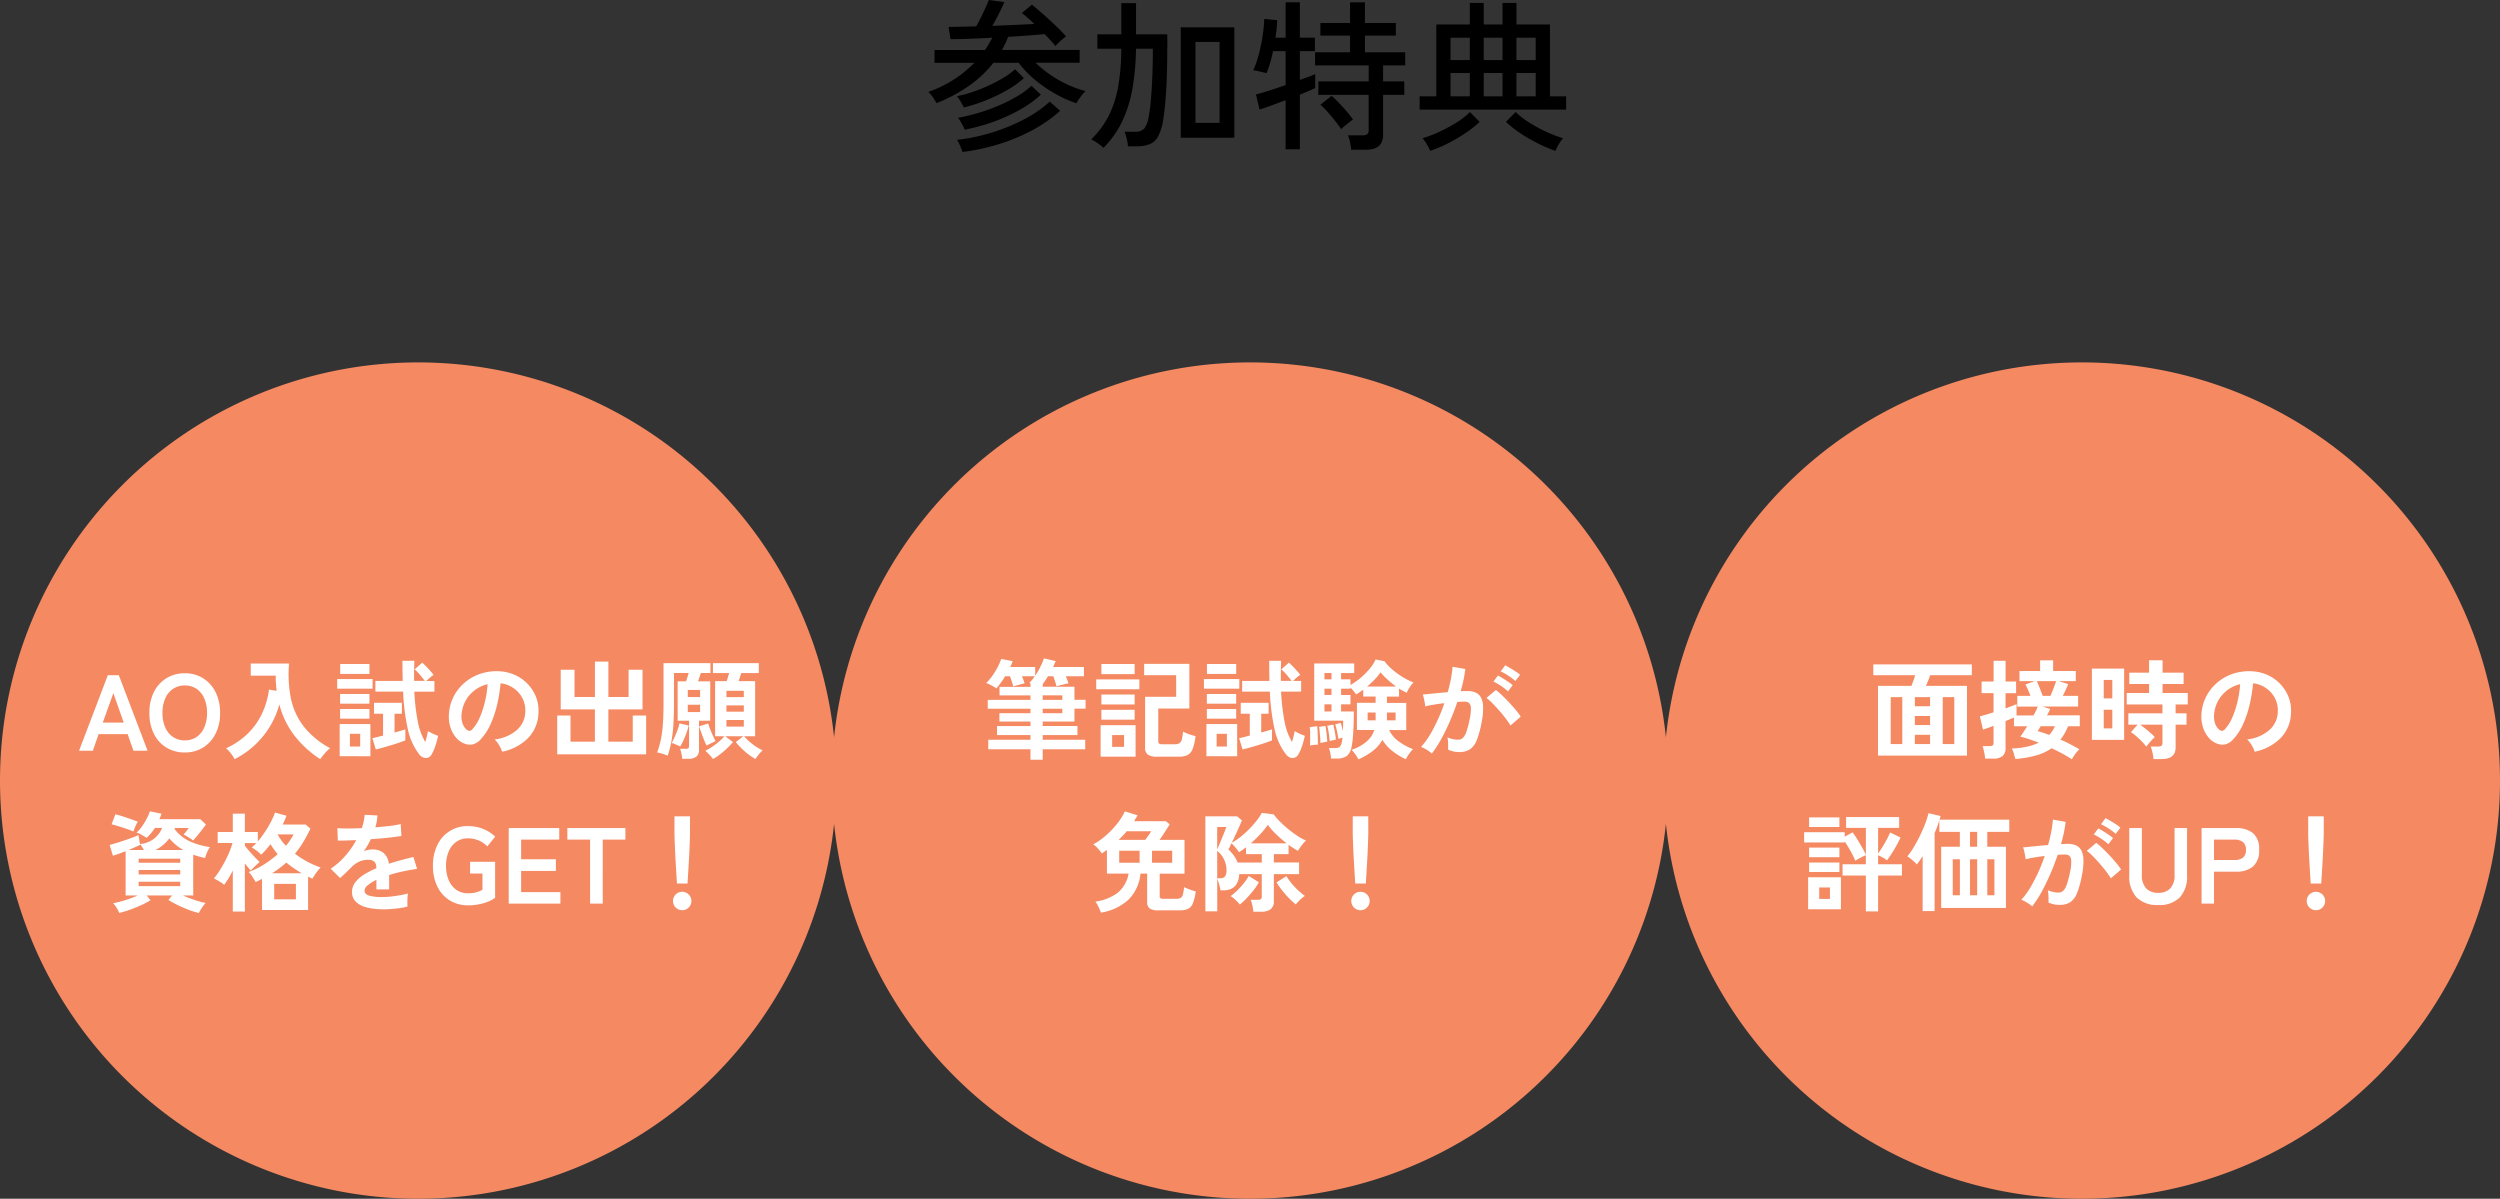
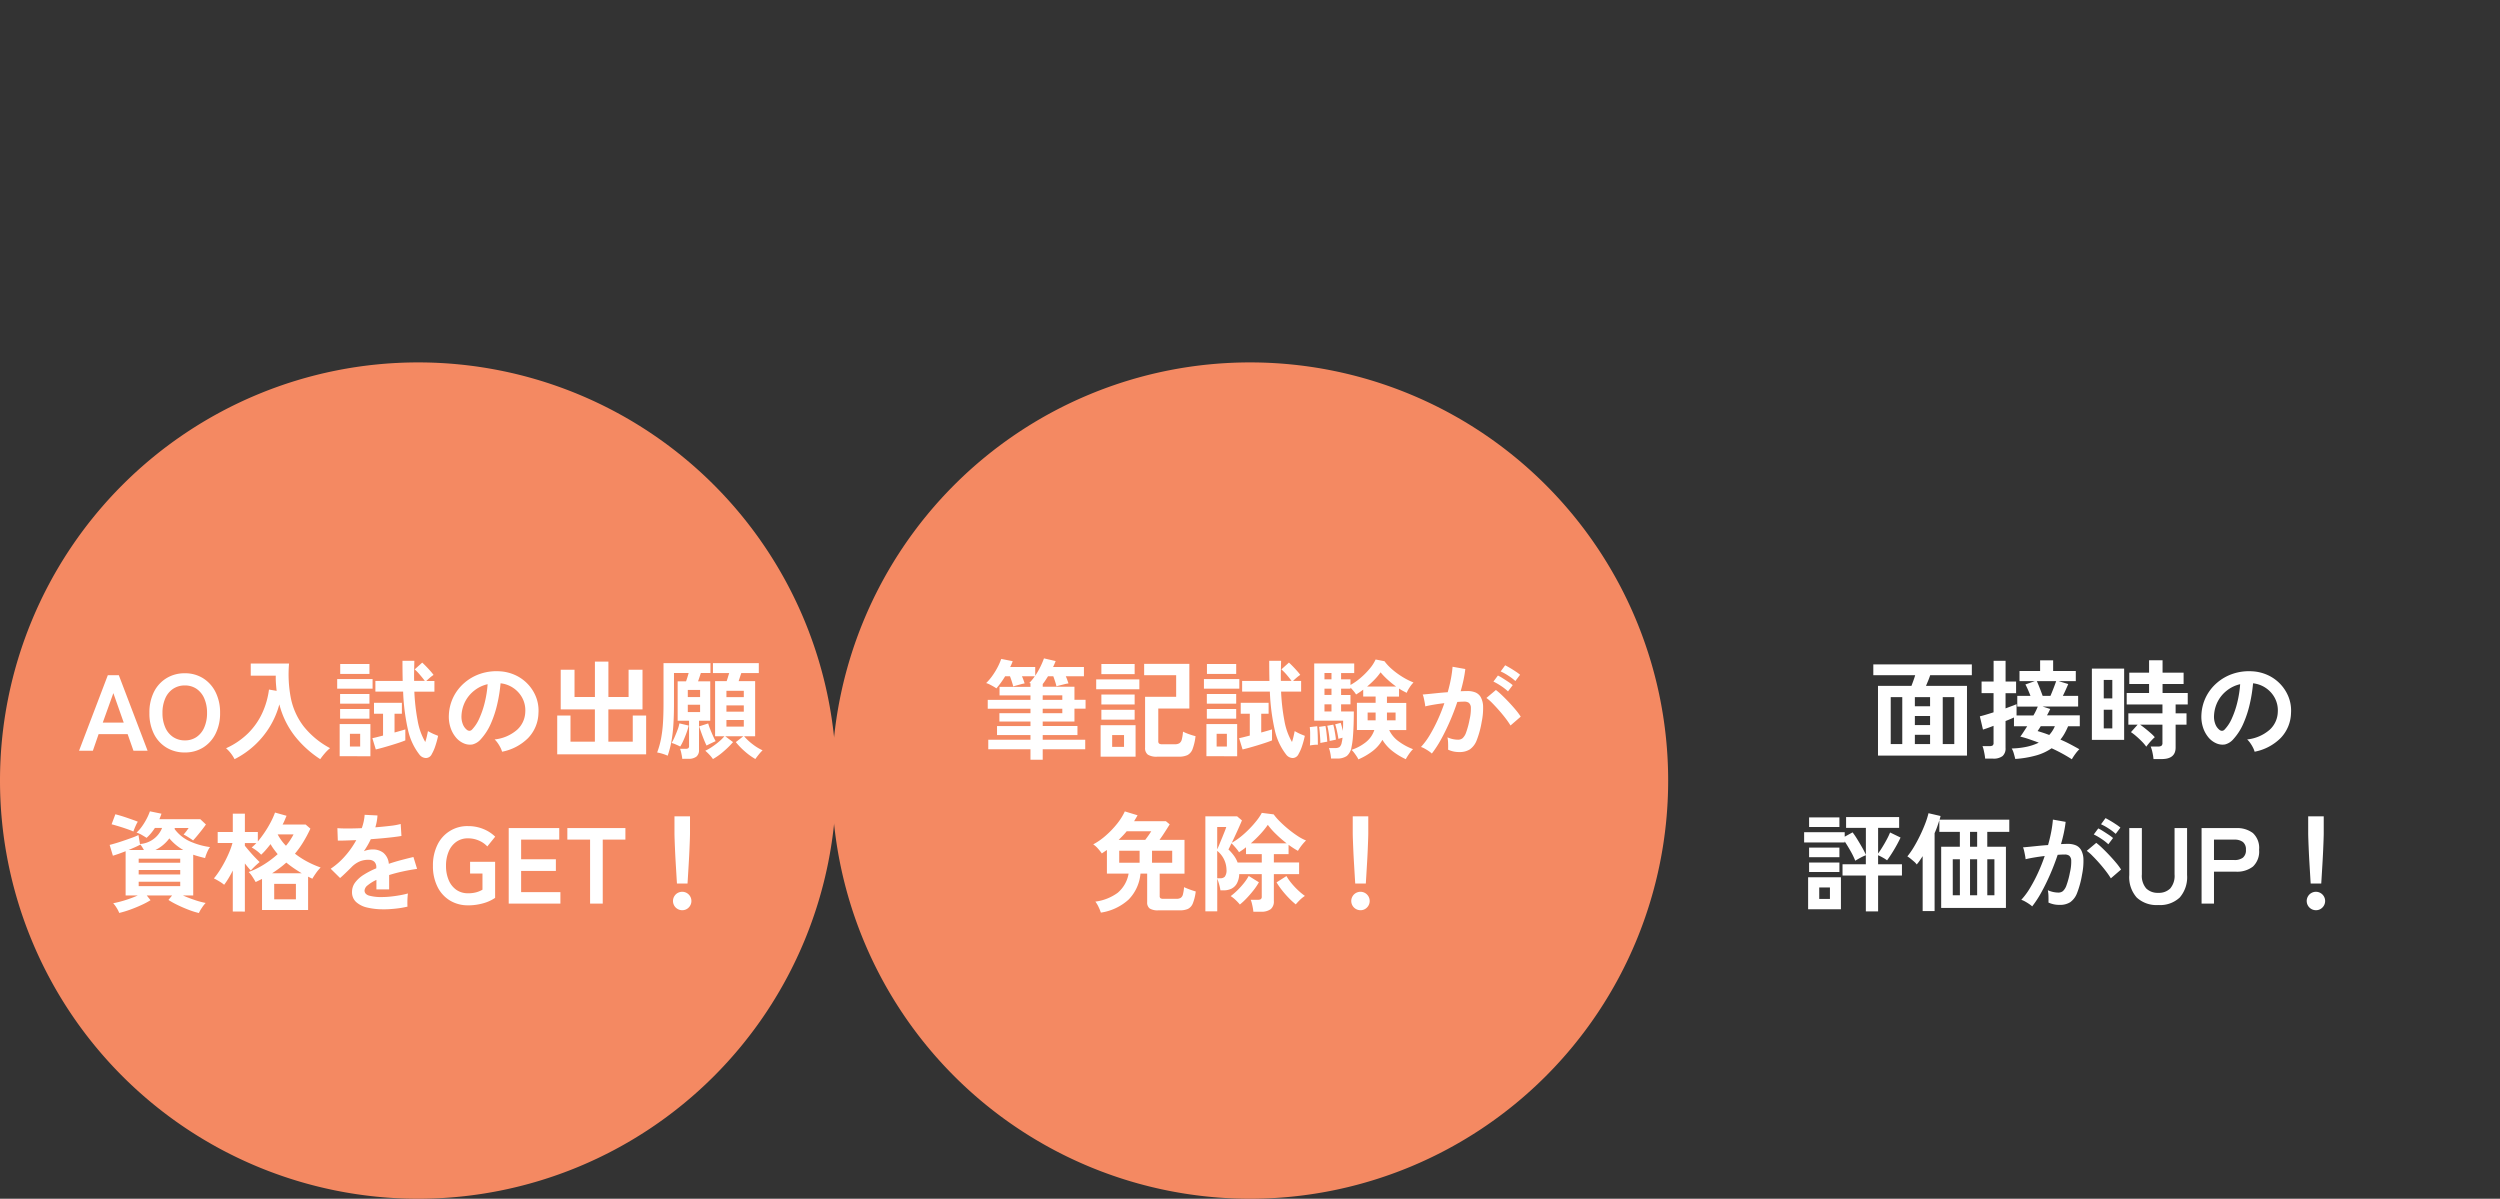
<svg xmlns="http://www.w3.org/2000/svg" width="278" height="133.299" viewBox="0 0 278 133.299">
  <rect x="0" y="0" width="278" height="133.299" fill="#333333" stroke="none" />
  <g id="グループ_222" data-name="グループ 222" transform="translate(-56 -16251.064)">
-     <path id="パス_1140" data-name="パス 1140" d="M-19.314-3.816a13.905,13.905,0,0,1-2.367-1.071,14.877,14.877,0,0,1-2.25-1.557,11.132,11.132,0,0,1-1.791-1.872H-28.53A12.887,12.887,0,0,1-31.248-5.76a16.972,16.972,0,0,1-3.618,1.926,5.857,5.857,0,0,0-.4-.657,2.615,2.615,0,0,0-.513-.585A13.281,13.281,0,0,0-32.94-6.453a12.833,12.833,0,0,0,2.286-1.863h-4.428V-9.738h5.616a14.029,14.029,0,0,0,.81-1.368q-1.314.072-2.547.117t-2.1.045l-.216-1.368q.612,0,1.4-.018l1.674-.036q.234-.414.513-.972t.522-1.1q.243-.54.369-.864l1.728.234q-.216.5-.594,1.26t-.756,1.386l2.511-.108q1.233-.054,2.169-.108-.378-.36-.729-.675a7.307,7.307,0,0,0-.657-.531l1.116-.936q.36.288.864.72t1.053.936q.549.5,1.044.99t.837.882a6.5,6.5,0,0,0-.612.5,6.422,6.422,0,0,0-.576.576,7.3,7.3,0,0,0-.513-.612q-.315-.342-.675-.72-.738.072-1.809.153t-2.259.153q-.144.378-.315.738t-.369.72h8.64v1.422H-23.85a12.342,12.342,0,0,0,1.638,1.332,13.066,13.066,0,0,0,1.935,1.1,11.928,11.928,0,0,0,1.989.72,3.237,3.237,0,0,0-.342.369q-.216.261-.4.531A3.766,3.766,0,0,0-19.314-3.816ZM-31.968,1.6q-.072-.234-.261-.675A3.987,3.987,0,0,0-32.58.252a20.964,20.964,0,0,0,3.87-.81,20.946,20.946,0,0,0,3.6-1.476A13.319,13.319,0,0,0-22.266-4l1.152,1.026A15.621,15.621,0,0,1-24.129-.864,20.979,20.979,0,0,1-27.837.7,23.3,23.3,0,0,1-31.968,1.6Zm.234-2.484a3.145,3.145,0,0,0-.189-.423q-.135-.261-.279-.513a1.822,1.822,0,0,0-.27-.378,21.956,21.956,0,0,0,2.241-.54,20.6,20.6,0,0,0,2.277-.819A17.841,17.841,0,0,0-25.893-4.59,8.909,8.909,0,0,0-24.3-5.76l1.044.99a11.858,11.858,0,0,1-2.3,1.656,19.388,19.388,0,0,1-2.961,1.35A20.781,20.781,0,0,1-31.734-.882Zm-.09-2.466a5.3,5.3,0,0,0-.333-.621,4.966,4.966,0,0,0-.441-.639,11.911,11.911,0,0,0,1.737-.459A18.988,18.988,0,0,0-29.034-5.8a16.008,16.008,0,0,0,1.665-.882A7.969,7.969,0,0,0-26.118-7.6l.972.99A10.158,10.158,0,0,1-26.91-5.337a18.728,18.728,0,0,1-2.331,1.143A18.3,18.3,0,0,1-31.824-3.348ZM-7.7.018V-12.258h5.958V.018ZM-16.29,1.134a7.682,7.682,0,0,0-.621-.486A4.307,4.307,0,0,0-17.658.2a9.95,9.95,0,0,0,2.025-2.781,12.146,12.146,0,0,0,1.008-3.285,26.08,26.08,0,0,0,.315-4.014h-2.664v-1.6h2.664v-3.474h1.638v3.474H-9.2v.144q0,.234.009.675T-9.2-9.9q0,2.628-.117,4.581T-9.648-2a6.218,6.218,0,0,1-.54,1.818,1.888,1.888,0,0,1-.936.9,4.011,4.011,0,0,1-1.548.252h-.9a4.689,4.689,0,0,0-.135-.846,4.791,4.791,0,0,0-.243-.774H-12.8A1.338,1.338,0,0,0-11.79-.972a2.693,2.693,0,0,0,.5-1.224,15.4,15.4,0,0,0,.252-1.818q.108-1.17.171-2.682t.063-3.186h-1.872a28.238,28.238,0,0,1-.378,4.32A14.422,14.422,0,0,1-14.166-1.9,10.754,10.754,0,0,1-16.29,1.134ZM-6.066-1.638h2.682v-9H-6.066ZM11.25,1.35a5.367,5.367,0,0,0-.126-.837,3.8,3.8,0,0,0-.234-.765h1.62a.856.856,0,0,0,.522-.126.565.565,0,0,0,.162-.468V-4.752H7.6V-6.246h5.6V-8.028H7.236V-9.486h3.888V-11.34H7.83v-1.4h3.294v-2.3H12.78v2.3h3.438v1.4H12.78v1.854h4.482v1.458H14.8v1.782h2.358v1.494H14.8V-.306q0,1.656-1.908,1.656ZM3.96,1.3V-4.158q-.918.342-1.728.639t-1.17.405l-.4-1.692q.486-.108,1.4-.4t1.9-.63v-3.78h-1.4q-.144.7-.333,1.341a10.55,10.55,0,0,1-.387,1.107L1.4-7.272q-.288-.072-.576-.135A2.293,2.293,0,0,0,.36-7.47,12.333,12.333,0,0,0,.963-9.2a18.2,18.2,0,0,0,.423-1.989,17.069,17.069,0,0,0,.2-2.007l1.44.144q-.018.45-.063.936t-.135,1.008H3.96v-3.942H5.544v3.942H7.218v1.494H5.544v3.2q.576-.2,1.026-.369t.684-.279v1.548q-.234.126-.684.315T5.544-4.77V1.3ZM10.134-.936a11.179,11.179,0,0,0-.666-.918q-.414-.522-.855-1.017a7.961,7.961,0,0,0-.783-.783l1.242-.99a10.227,10.227,0,0,1,.783.747q.459.477.9.99A8.173,8.173,0,0,1,11.448-2a4.12,4.12,0,0,0-.4.288q-.279.216-.549.441A3.16,3.16,0,0,0,10.134-.936Zm8.73-2.178V-4.59h1.854v-7.992h3.726v-2.394h1.548v2.394H28.08v-2.394h1.548v2.394h3.726V-4.59h1.8v1.476Zm1.17,4.59a4.812,4.812,0,0,0-.378-.738,4.3,4.3,0,0,0-.468-.666A13.554,13.554,0,0,0,21.1-.666,17.429,17.429,0,0,0,23-1.7a7.857,7.857,0,0,0,1.458-1.143l1.08,1.1A12.4,12.4,0,0,1,23.976-.513,18.168,18.168,0,0,1,22.032.63,14.6,14.6,0,0,1,20.034,1.476Zm13.932,0A15.521,15.521,0,0,1,31.977.63,17.729,17.729,0,0,1,30.024-.513a12.4,12.4,0,0,1-1.566-1.233l1.08-1.1A8.6,8.6,0,0,0,31.005-1.7,16.379,16.379,0,0,0,32.9-.666a14.354,14.354,0,0,0,1.908.738,4.3,4.3,0,0,0-.468.666A4.812,4.812,0,0,0,33.966,1.476ZM22.3-4.59h2.142V-7.182H22.3Zm7.326,0H31.77V-7.182H29.628Zm-3.636,0H28.08V-7.182H25.992ZM22.3-8.622h2.142v-2.484H22.3Zm7.326,0H31.77v-2.484H29.628Zm-3.636,0H28.08v-2.484H25.992Z" transform="translate(195 16266.364)" />
    <path id="パス_1124" data-name="パス 1124" d="M46.5,0A46.5,46.5,0,1,1,0,46.5,46.5,46.5,0,0,1,46.5,0Z" transform="translate(56 16291.364)" fill="#f48962" />
    <path id="パス_1123" data-name="パス 1123" d="M46.5,0A46.5,46.5,0,1,1,0,46.5,46.5,46.5,0,0,1,46.5,0Z" transform="translate(148.5 16291.364)" fill="#f48962" />
-     <path id="パス_1122" data-name="パス 1122" d="M46.5,0A46.5,46.5,0,1,1,0,46.5,46.5,46.5,0,0,1,46.5,0Z" transform="translate(241 16291.364)" fill="#f48962" />
    <path id="パス_1121" data-name="パス 1121" d="M-38,0l3.2-8.4h1.224l3.2,8.4h-1.572l-.648-1.848h-3.228L-36.462,0Zm2.64-3.132h2.328l-1.152-3.276Zm9.12,3.324a3.856,3.856,0,0,1-2.034-.54,3.7,3.7,0,0,1-1.4-1.53,5.055,5.055,0,0,1-.5-2.322,5.083,5.083,0,0,1,.5-2.334,3.745,3.745,0,0,1,1.4-1.536,3.824,3.824,0,0,1,2.034-.546,3.762,3.762,0,0,1,2.022.546,3.815,3.815,0,0,1,1.392,1.536,5.033,5.033,0,0,1,.51,2.334,5.005,5.005,0,0,1-.51,2.322,3.772,3.772,0,0,1-1.392,1.53A3.794,3.794,0,0,1-26.238.192Zm0-1.344A2.258,2.258,0,0,0-24.93-1.53,2.47,2.47,0,0,0-24.072-2.6a3.92,3.92,0,0,0,.306-1.6,3.952,3.952,0,0,0-.306-1.614,2.47,2.47,0,0,0-.858-1.068,2.258,2.258,0,0,0-1.308-.378,2.294,2.294,0,0,0-1.308.378,2.437,2.437,0,0,0-.87,1.068A3.952,3.952,0,0,0-28.722-4.2a3.92,3.92,0,0,0,.306,1.6,2.437,2.437,0,0,0,.87,1.068A2.294,2.294,0,0,0-26.238-1.152ZM-20.706.936A4.048,4.048,0,0,0-21.12.288a3.459,3.459,0,0,0-.534-.564,8.431,8.431,0,0,0,2.466-1.68,7.756,7.756,0,0,0,1.56-2.232,8.983,8.983,0,0,0,.75-2.616l.852.144q-.048-.408-.078-.828t-.018-.864h-2.784V-9.7h4.26a13.947,13.947,0,0,0,.2,3.852,7.64,7.64,0,0,0,1.41,3.12A9.331,9.331,0,0,0-10.086-.288a4.149,4.149,0,0,0-.576.564,7.264,7.264,0,0,0-.516.66,11.688,11.688,0,0,1-2.8-2.532A9.594,9.594,0,0,1-15.726-5.16a9.39,9.39,0,0,1-1.05,2.466,9.652,9.652,0,0,1-1.7,2.082A9.672,9.672,0,0,1-20.706.936ZM-.162.408A6.827,6.827,0,0,1-1.416-2.3a23.2,23.2,0,0,1-.546-4.278H-5.046V-7.764H-2.01q-.012-.528-.018-1.086T-2.034-10h1.32L-.738-8.868q-.012.564,0,1.1H.45Q.222-8.076-.1-8.454a5.555,5.555,0,0,0-.576-.594L.162-9.8q.2.18.444.432t.462.5a4.369,4.369,0,0,1,.354.438,3.407,3.407,0,0,0-.39.294q-.234.2-.414.378h.9v1.188H-.714A22.72,22.72,0,0,0-.348-3.354,7.2,7.2,0,0,0,.5-.972q.1-.3.174-.624T.8-2.184q.144.084.372.2t.444.2q.216.09.312.126A9.7,9.7,0,0,1,1.632-.564a4.641,4.641,0,0,1-.4.924A.737.737,0,0,1,.582.81.942.942,0,0,1-.162.408Zm-8.856.2V-2.964H-5.6V.612ZM-5-.144-5.382-1.4q.2-.036.51-.114l.678-.174V-4.116H-5.2V-5.328h3.1v1.212h-.816v2.088l.666-.186q.318-.09.534-.162v1.224q-.288.12-.72.264T-3.348-.6q-.474.144-.906.264T-5-.144ZM-9.294-6.9V-7.968h3.936V-6.9Zm.336-1.644v-1.1h3.252v1.1Zm-.012,4.98v-1.08h3.264v1.08Zm0-1.668v-1.08h3.264v1.08ZM-7.878-.468h1.14V-1.884h-1.14ZM9.042.108a2.308,2.308,0,0,0-.18-.456,3.912,3.912,0,0,0-.306-.51,2.586,2.586,0,0,0-.342-.4,4.514,4.514,0,0,0,2.5-1.074,2.773,2.773,0,0,0,.906-1.938A2.958,2.958,0,0,0,11.3-5.856a3.1,3.1,0,0,0-1.014-1.128A3.092,3.092,0,0,0,8.874-7.5a16.828,16.828,0,0,1-.36,2.28A11.94,11.94,0,0,1,7.8-3.036,6.3,6.3,0,0,1,6.7-1.308,1.818,1.818,0,0,1,5.748-.7,1.711,1.711,0,0,1,4.77-.828a2.335,2.335,0,0,1-.888-.684,3.308,3.308,0,0,1-.588-1.11A3.875,3.875,0,0,1,3.126-4a5,5,0,0,1,.516-2A5.021,5.021,0,0,1,4.866-7.56a5.253,5.253,0,0,1,1.764-1,5.648,5.648,0,0,1,2.124-.276,4.776,4.776,0,0,1,1.716.408,4.475,4.475,0,0,1,1.41.99,4.467,4.467,0,0,1,.936,1.458,4.154,4.154,0,0,1,.27,1.812A4.138,4.138,0,0,1,11.934-1.41,5.59,5.59,0,0,1,9.042.108Zm-3.9-2.424a.463.463,0,0,0,.276.1.415.415,0,0,0,.288-.144,4.235,4.235,0,0,0,.8-1.224,9.949,9.949,0,0,0,.612-1.788A11.894,11.894,0,0,0,7.434-7.4a3.7,3.7,0,0,0-1.47.7A3.716,3.716,0,0,0,4.95-5.49a3.812,3.812,0,0,0-.42,1.566,2.26,2.26,0,0,0,.15.978A1.481,1.481,0,0,0,5.142-2.316ZM15.174.4V-3.912H16.65v2.9h2.712V-4.6h-3.8V-9.012h1.536v3.036h2.268V-9.912h1.5v3.936h2.244V-9.012h1.548V-4.6H20.862v3.588h2.712v-2.9h1.488V.4ZM32.49.924A3.848,3.848,0,0,0,32.106.45,5.364,5.364,0,0,0,31.638,0,5.717,5.717,0,0,0,32.4-.438a8.415,8.415,0,0,0,.768-.582,4.868,4.868,0,0,0,.594-.588H32.73V-7.74h1.284q.072-.2.144-.444T34.3-8.64H32.49v-1.1h5.1v1.1H35.646q-.072.2-.15.444t-.15.456h1.836v6.132H35.958a5.96,5.96,0,0,0,.942.882,5.522,5.522,0,0,0,1.11.678,4.779,4.779,0,0,0-.426.468q-.234.288-.378.5A7.119,7.119,0,0,1,36.054.09a8.042,8.042,0,0,1-1.02-1.05l.828-.648h-2l.864.648A10.057,10.057,0,0,1,33.666.084,7.058,7.058,0,0,1,32.49.924ZM29.082.9q-.024-.228-.1-.582a3.3,3.3,0,0,0-.144-.534h.624a.477.477,0,0,0,.288-.066.316.316,0,0,0,.084-.258v-2.8H28.566v-4.38H29.5q.156-.432.288-.924H28.158v3.384q0,1.38-.072,2.43A15.769,15.769,0,0,1,27.858-.96a10.943,10.943,0,0,1-.4,1.512A4.667,4.667,0,0,0,26.88.336a5.077,5.077,0,0,0-.594-.144,9.438,9.438,0,0,0,.438-1.56,14.2,14.2,0,0,0,.21-1.734q.06-.942.06-2.154V-9.744h5.22v1.1H31.146q-.072.216-.15.456t-.162.468H32.19v4.38H30.942V-.1a.919.919,0,0,1-.294.756,1.4,1.4,0,0,1-.894.24ZM28.854-.468q-.192-.1-.474-.222a2.806,2.806,0,0,0-.486-.174,5.767,5.767,0,0,0,.342-.672q.174-.4.324-.8a3.886,3.886,0,0,0,.2-.708L29.79-2.8a6.461,6.461,0,0,1-.246.828q-.162.444-.342.84A5.433,5.433,0,0,1,28.854-.468Zm2.928-.108q-.12-.228-.282-.63t-.312-.822q-.15-.42-.234-.684l1.008-.324a6.285,6.285,0,0,0,.216.63q.144.366.306.726t.306.612q-.216.1-.522.246T31.782-.576ZM33.99-2.688h1.932V-3.42H33.99Zm0-1.656h1.932v-.7H33.99Zm0-1.62h1.932v-.7H33.99ZM29.694-4.3h1.368v-.816H29.694Zm0-1.668h1.368v-.792H29.694ZM-24.672,18.044a8.308,8.308,0,0,1-1.1-.342q-.618-.234-1.23-.528a9.558,9.558,0,0,1-1.056-.582l.408-.5h-2.82l.42.528a9.01,9.01,0,0,1-1.02.54q-.6.276-1.248.51a10.913,10.913,0,0,1-1.212.366,3.288,3.288,0,0,0-.282-.552,3.231,3.231,0,0,0-.39-.528q.336-.06.81-.186t.984-.306q.51-.18.942-.372H-32.82v-4.92q-.816.324-1.416.5l-.36-1.2q.288-.072.714-.2t.888-.288q.462-.156.888-.312a7.028,7.028,0,0,0,.714-.3l.168,1a2.851,2.851,0,0,0,2.46-1.788h-.8a5.847,5.847,0,0,1-.426.582,5.139,5.139,0,0,1-.5.522q-.216-.144-.528-.324a2.852,2.852,0,0,0-.588-.264,4.027,4.027,0,0,0,.594-.672,6.95,6.95,0,0,0,.528-.858,6.191,6.191,0,0,0,.366-.834l1.284.264q-.048.156-.108.306t-.12.306h4.548l.624.588q-.156.228-.426.576t-.546.678q-.276.33-.456.522a3.218,3.218,0,0,0-.282-.2q-.2-.132-.414-.264a2.771,2.771,0,0,0-.36-.192q.168-.192.3-.366t.264-.366h-1.536l-.036.108a4.358,4.358,0,0,0,1.68,1.368,8.07,8.07,0,0,0,2.268.648,1.961,1.961,0,0,0-.222.36q-.114.228-.2.462a2.771,2.771,0,0,0-.126.4q-.348-.084-.678-.174t-.642-.2v4.536h-1.14q.6.264,1.3.5a8.934,8.934,0,0,0,1.224.33,3.425,3.425,0,0,0-.414.528A3.578,3.578,0,0,0-24.672,18.044Zm-7.284-9.06q-.2-.1-.528-.216t-.684-.234q-.36-.114-.684-.21t-.528-.144l.42-1.116q.24.06.582.162t.708.228l.69.24q.324.114.516.2a2.367,2.367,0,0,0-.186.336q-.1.216-.186.426T-31.956,8.984Zm.588,6.072h4.62v-.492h-4.62Zm0-1.3h4.62v-.492h-4.62Zm0-1.3h4.62v-.456h-4.62Zm1.836-1.416H-26.4a5.727,5.727,0,0,1-.828-.57,5.964,5.964,0,0,1-.732-.726A4.246,4.246,0,0,1-29.532,11.048Zm-2.988,0h1.74q-.1-.168-.21-.348a1.738,1.738,0,0,0-.234-.3l.012.06q-.264.144-.606.294T-32.52,11.048Zm11.616,6.84v-4.56q-.228.456-.474.864a7.73,7.73,0,0,1-.486.72,3.9,3.9,0,0,0-.54-.378q-.348-.21-.6-.33a8.671,8.671,0,0,0,.63-.864q.318-.492.6-1.032t.5-1.068a8.34,8.34,0,0,0,.336-.972h-1.644V9.032h1.68V7h1.344V9.032h1.44v1.056a12.12,12.12,0,0,0,.738-.984,12.136,12.136,0,0,0,.672-1.116,8.352,8.352,0,0,0,.5-1.116l1.284.36q-.1.228-.2.474t-.24.5H-12.8l.528.456a14.675,14.675,0,0,1-.8,1.5,10.7,10.7,0,0,1-.918,1.284,9.425,9.425,0,0,0,1.386.894,10.382,10.382,0,0,0,1.47.642,4.8,4.8,0,0,0-.522.63q-.258.366-.4.618-.12-.06-.234-.114T-12.528,14v3.708h-5.124V14.252l-.348.174q-.18.09-.36.174-.132-.24-.354-.582a2.92,2.92,0,0,0-.426-.534,8.79,8.79,0,0,0,1.68-.822A10.989,10.989,0,0,0-15.912,11.5q-.216-.264-.42-.54a5.44,5.44,0,0,1-.372-.576q-.264.336-.522.636a6.131,6.131,0,0,1-.522.54,3.847,3.847,0,0,0-.5-.444,5.4,5.4,0,0,0-.552-.36q.12-.1.252-.222t.264-.27H-19.56v.3q.24.3.54.648t.594.654q.294.306.51.51-.12.1-.312.27T-18.6,13q-.18.18-.3.312-.132-.132-.306-.342t-.354-.438v5.352Zm4.608-1.356h2.412V14.8H-16.3Zm-.24-2.9h3.3q-.444-.264-.876-.558t-.84-.63q-.36.324-.756.618T-16.536,13.628Zm1.548-3.06a6.635,6.635,0,0,0,.84-1.26h-1.764A5.457,5.457,0,0,0-14.988,10.568Zm10.824,7.068a7.552,7.552,0,0,1-1.776-.192,2.734,2.734,0,0,1-1.248-.618A1.464,1.464,0,0,1-7.644,15.7a1.733,1.733,0,0,1,.348-1.05,3.509,3.509,0,0,1,.96-.864,9.042,9.042,0,0,1,1.392-.714v-.1a.813.813,0,0,0-.21-.618.843.843,0,0,0-.534-.222,2.479,2.479,0,0,0-1.056.156,2.831,2.831,0,0,0-1,.7q-.144.144-.372.366t-.456.438q-.228.216-.4.36l-1.044-1.032a7.978,7.978,0,0,0,1.584-1.392,9.654,9.654,0,0,0,1.26-1.788l-1.224.042q-.552.018-.828.006l-.048-1.38q.408.036,1.134.036t1.578-.036A5.386,5.386,0,0,0-6.24,7.124l1.428.072a5.758,5.758,0,0,1-.24,1.32q.888-.072,1.65-.162a7.526,7.526,0,0,0,1.17-.21l.084,1.332q-.336.06-.876.126t-1.194.126q-.654.06-1.338.108-.156.336-.354.678t-.414.654a2.6,2.6,0,0,1,.972-.192,1.906,1.906,0,0,1,1.194.372,1.776,1.776,0,0,1,.606,1.224q.672-.228,1.374-.414t1.362-.342l.408,1.32q-.84.12-1.632.294t-1.476.39v1.6H-4.932V14.36a4.485,4.485,0,0,0-.96.594.825.825,0,0,0-.36.582q0,.408.492.57a5.144,5.144,0,0,0,1.5.162,8.8,8.8,0,0,0,.918-.054q.51-.054,1.02-.144t.894-.2q-.024.156-.042.45t-.018.582q0,.288.012.432a10.056,10.056,0,0,1-1.32.222A12.956,12.956,0,0,1-4.164,17.636Zm9.42-.444a3.794,3.794,0,0,1-2.022-.54,3.691,3.691,0,0,1-1.38-1.53,5.106,5.106,0,0,1-.5-2.322,5.134,5.134,0,0,1,.5-2.334,3.666,3.666,0,0,1,3.4-2.082,4.4,4.4,0,0,1,1.722.33,4.009,4.009,0,0,1,1.3.846L7.4,10.64a2.722,2.722,0,0,0-.93-.648A2.978,2.978,0,0,0,5.256,9.74a2.205,2.205,0,0,0-1.3.384A2.488,2.488,0,0,0,3.108,11.2a3.988,3.988,0,0,0-.3,1.6,3.956,3.956,0,0,0,.3,1.59,2.488,2.488,0,0,0,.846,1.074,2.205,2.205,0,0,0,1.3.384,3.312,3.312,0,0,0,.942-.114,3.089,3.089,0,0,0,.666-.282v-1.8H5.484v-1.3H8.268v4.008a4.439,4.439,0,0,1-1.338.606A6.133,6.133,0,0,1,5.256,17.192ZM9.78,17V8.6H15.4V9.884H11.16v2.184h3.864v1.3H11.16v2.352h4.368V17Zm9.048,0V9.884H16.3V8.6h6.456V9.884h-2.52V17Zm9.66-2.232q-.024-.372-.06-.978t-.078-1.308q-.042-.7-.072-1.38T28.23,9.9q-.018-.522-.018-.75V7.292H29.94v1.86q0,.228-.018.75t-.048,1.2q-.03.678-.072,1.38t-.078,1.308q-.036.606-.06.978Zm.588,2.964a1.024,1.024,0,1,1,.72-.3A.982.982,0,0,1,29.076,17.732Z" transform="translate(102.789 16334.547)" fill="#fff" />
    <path id="パス_1120" data-name="パス 1120" d="M-24.7,1V-.168h-4.692V-1.224H-24.7V-1.74h-3.72V-2.748h3.72v-.5h-3.456v-.924H-24.7v-.5h-4.752v-.984H-24.7v-.5H-28.14v-.948H-24.7V-7.5q-.1-.024-.132-.036a5.428,5.428,0,0,0,.612-.744h-1.428q.1.216.174.426t.126.366a3.927,3.927,0,0,0-.4.09l-.486.132q-.24.066-.384.114-.048-.2-.15-.522t-.21-.606h-.54a9.813,9.813,0,0,1-.972,1.344,3.8,3.8,0,0,0-.342-.216q-.21-.12-.426-.228a1.736,1.736,0,0,0-.372-.144,5.857,5.857,0,0,0,.69-.81,7.911,7.911,0,0,0,.588-.96,6.851,6.851,0,0,0,.4-.918l1.272.252a2.842,2.842,0,0,1-.12.318q-.072.162-.156.33h2.784v.972a8.744,8.744,0,0,0,.564-.978,8.627,8.627,0,0,0,.408-.954l1.3.3q-.06.156-.132.324t-.156.336h3.432V-8.28h-2.016q.1.216.174.432t.126.36a3.937,3.937,0,0,0-.456.09l-.5.126q-.24.06-.384.108a5.281,5.281,0,0,0-.15-.54q-.1-.312-.2-.576h-.588q-.144.228-.288.45a4.786,4.786,0,0,1-.3.414v.3h3.528v1.452h1.236v.984h-1.236v1.428H-23.34v.5h3.864V-1.74H-23.34v.516h4.728V-.168H-23.34V1Zm1.356-5.172h2.184v-.5H-23.34Zm0-1.488h2.184v-.5H-23.34ZM-10.6.66a1.813,1.813,0,0,1-1.05-.228.9.9,0,0,1-.306-.768V-6H-8.5V-8.4H-12.06V-9.66h5.028v4.968h-3.456v3.636A.325.325,0,0,0-10.4-.8a.6.6,0,0,0,.366.078h1.4a.9.9,0,0,0,.5-.12.714.714,0,0,0,.264-.426,5.075,5.075,0,0,0,.132-.858,4.243,4.243,0,0,0,.408.186q.252.1.522.186t.462.132A5.941,5.941,0,0,1-6.678-.18a1.23,1.23,0,0,1-.57.666A2.261,2.261,0,0,1-8.22.66Zm-6.3,0v-3.5h3.888V.66Zm-.492-7.5V-7.932h4.8V-6.84Zm.576-1.68V-9.648h3.7V-8.52Zm0,5.064v-1.1h3.7v1.1Zm0-1.692v-1.1h3.7v1.1Zm1.2,4.716h1.32V-1.74h-1.32ZM3.72.408A6.827,6.827,0,0,1,2.466-2.3,23.2,23.2,0,0,1,1.92-6.576H-1.164V-7.764H1.872Q1.86-8.292,1.854-8.85T1.848-10h1.32L3.144-8.868q-.012.564,0,1.1H4.332q-.228-.312-.552-.69A5.555,5.555,0,0,0,3.2-9.048l.84-.756q.2.18.444.432t.462.5a4.369,4.369,0,0,1,.354.438,3.407,3.407,0,0,0-.39.294q-.234.2-.414.378h.9v1.188H3.168a22.72,22.72,0,0,0,.366,3.222A7.2,7.2,0,0,0,4.38-.972q.1-.3.174-.624t.126-.588q.144.084.372.2t.444.2q.216.09.312.126A9.7,9.7,0,0,1,5.514-.564a4.641,4.641,0,0,1-.4.924.737.737,0,0,1-.648.45A.942.942,0,0,1,3.72.408Zm-8.856.2V-2.964h3.42V.612Zm4.02-.756L-1.5-1.4q.2-.036.51-.114l.678-.174V-4.116H-1.32V-5.328h3.1v1.212H.96v2.088l.666-.186q.318-.09.534-.162v1.224q-.288.12-.72.264T.534-.6Q.06-.456-.372-.336T-1.116-.144ZM-5.412-6.9V-7.968h3.936V-6.9Zm.336-1.644v-1.1h3.252v1.1Zm-.012,4.98v-1.08h3.264v1.08Zm0-1.668v-1.08h3.264v1.08ZM-4-.468h1.14V-1.884H-4ZM11.76.96a2.1,2.1,0,0,0-.192-.342q-.132-.2-.282-.4A2.348,2.348,0,0,0,11-.1a5.081,5.081,0,0,0,1.6-.858,2.858,2.858,0,0,0,.936-1.35H11.6V-5.328H13.68v-.7H12.3v-.768q-.2.156-.408.294t-.384.246a3.108,3.108,0,0,0-.264-.366,5.2,5.2,0,0,0-.36-.4v.12H9.84v.7h1.044V-5.16H9.84v.792h1.416q0,.684-.024,1.434t-.078,1.416A8.72,8.72,0,0,1,11-.408a1.653,1.653,0,0,1-.522.99A1.855,1.855,0,0,1,9.348.864H8.724A4.395,4.395,0,0,0,8.64.258,2.824,2.824,0,0,0,8.484-.3h.66A.935.935,0,0,0,9.66-.408a.874.874,0,0,0,.252-.516q.024-.1.048-.234T10-1.452q-.12.036-.258.072a1.855,1.855,0,0,0-.2.06q-.048-.348-.15-.828a6.811,6.811,0,0,0-.21-.792L9.792-3.1q.06.156.126.4t.126.492q.012-.3.018-.594t.006-.546H6.852v-6.36H11.3V-8.64H9.84v.7h1.044v.624a6.581,6.581,0,0,0,1.11-.774,8.417,8.417,0,0,0,1.014-1.02,4.441,4.441,0,0,0,.672-1.038l.984.192a5.605,5.605,0,0,0,.846.9,8.541,8.541,0,0,0,1.146.84,7.794,7.794,0,0,0,1.236.624,3.4,3.4,0,0,0-.45.576,3.2,3.2,0,0,0-.306.576q-.2-.1-.42-.216t-.432-.264v.9H14.94v.7h2.148V-2.3h-1.9a3.265,3.265,0,0,0,1.074,1.272,6.487,6.487,0,0,0,1.578.852,2.586,2.586,0,0,0-.294.33q-.162.21-.3.426a4.136,4.136,0,0,0-.21.36A7.463,7.463,0,0,1,15.582.06a4.643,4.643,0,0,1-1.146-1.272A4.2,4.2,0,0,1,13.3.072,7.408,7.408,0,0,1,11.76.96Zm.972-8.1H15.96A9.966,9.966,0,0,1,15-7.92a7.784,7.784,0,0,1-.768-.8,6.485,6.485,0,0,1-.66.8A10.434,10.434,0,0,1,12.732-7.14ZM6.372-.588Q6.4-.852,6.4-1.23t0-.756a5.5,5.5,0,0,0-.042-.642l.828-.1q.024.252.042.63t.024.762q.006.384.006.672a2.775,2.775,0,0,0-.438.012Q6.576-.624,6.372-.588ZM7.536-.864q0-.216-.024-.57t-.054-.7a5.15,5.15,0,0,0-.066-.522l.708-.1q.048.216.09.546t.072.654q.03.324.042.552-.12.012-.372.06T7.536-.864Zm1.032-.228q-.012-.228-.054-.552t-.1-.636a4.082,4.082,0,0,0-.114-.5l.672-.12q.06.216.12.528t.108.618q.048.306.06.522l-.2.042-.288.06ZM14.94-3.384h.96v-.864h-.96Zm-2.148,0h.888v-.864h-.888Zm-4.8-.984h.78V-5.16h-.78Zm0-1.836h.78v-.7h-.78Zm0-1.74h.78v-.7h-.78ZM19.932.312A2.46,2.46,0,0,0,19.6.048q-.228-.156-.468-.288a2.061,2.061,0,0,0-.408-.18,7.946,7.946,0,0,0,.972-1.314A17,17,0,0,0,20.58-3.42a18.986,18.986,0,0,0,.744-1.872q-.612.072-1.182.168t-.942.192q-.012-.156-.06-.42t-.108-.522a1.837,1.837,0,0,0-.12-.378l.72-.066.984-.1q.54-.054,1.08-.09.216-.756.354-1.482a12.33,12.33,0,0,0,.186-1.35l1.416.252q-.06.552-.192,1.182t-.324,1.29q.24-.012.432-.018t.336-.006a2.311,2.311,0,0,1,.858.15,1.228,1.228,0,0,1,.606.528,2.265,2.265,0,0,1,.264,1.044,7.44,7.44,0,0,1-.156,1.7,10.346,10.346,0,0,1-.546,2.028,2.207,2.207,0,0,1-.762,1.032A2.079,2.079,0,0,1,23,.144a2.837,2.837,0,0,1-1.26-.264q.012-.288,0-.7a3.592,3.592,0,0,0-.072-.672,2.907,2.907,0,0,0,1.176.264.791.791,0,0,0,.5-.162,1.54,1.54,0,0,0,.4-.648,9.028,9.028,0,0,0,.384-1.434,5.047,5.047,0,0,0,.144-1.3.722.722,0,0,0-.228-.558.828.828,0,0,0-.48-.132q-.336,0-.8.036-.372,1.116-.846,2.2t-.984,2A11.615,11.615,0,0,1,19.932.312Zm8.748-3.12a8.5,8.5,0,0,0-.528-.768q-.336-.444-.732-.894T26.652-5.3A4.831,4.831,0,0,0,26-5.868l1.056-.888a7.754,7.754,0,0,1,.672.582q.384.366.792.8t.756.852a6.678,6.678,0,0,1,.54.732Zm.54-4.944a5.83,5.83,0,0,0-.8-.606,5.943,5.943,0,0,0-.834-.462l.5-.684q.2.1.522.288t.636.4a4.936,4.936,0,0,1,.5.366ZM28.4-6.6a5.5,5.5,0,0,0-.786-.612,6.77,6.77,0,0,0-.834-.48l.5-.672a5.369,5.369,0,0,1,.522.294q.318.2.63.408a5.239,5.239,0,0,1,.492.366ZM-16.872,18a5.152,5.152,0,0,0-.258-.63,3.142,3.142,0,0,0-.354-.594A5.367,5.367,0,0,0-15,15.794a3.592,3.592,0,0,0,1.212-2.13H-16.2V11.036l-.288.192q-.144.1-.276.192a5.745,5.745,0,0,0-.432-.54,2.463,2.463,0,0,0-.528-.468A7.416,7.416,0,0,0-16.29,9.4,9.993,9.993,0,0,0-15.054,8.1a6.741,6.741,0,0,0,.846-1.356l1.416.432q-.084.156-.186.324t-.2.336h3.54l.42.348q-.132.216-.33.528t-.408.63q-.21.318-.4.57h2.784v3.756h-2.76v2.484a.315.315,0,0,0,.078.24.545.545,0,0,0,.342.072H-8.46a.862.862,0,0,0,.468-.108.644.644,0,0,0,.246-.39,4.847,4.847,0,0,0,.126-.8q.144.072.384.168t.486.18q.246.084.426.132a5.114,5.114,0,0,1-.324,1.332,1.142,1.142,0,0,1-.546.612,2.208,2.208,0,0,1-.906.156h-2.376a1.664,1.664,0,0,1-.972-.21.827.827,0,0,1-.276-.7V13.664h-.744a4.724,4.724,0,0,1-1.314,2.88A5.865,5.865,0,0,1-16.872,18Zm2.04-5.544h2.268V11.12h-2.268Zm3.648,0H-8.94V11.12h-2.244Zm-3.708-2.544h2.952q.156-.2.348-.474t.324-.486H-14q-.2.252-.426.486T-14.892,9.908ZM.084,17.9a3.866,3.866,0,0,0-.06-.438q-.048-.258-.108-.5a1.9,1.9,0,0,0-.132-.39H.576A.612.612,0,0,0,.918,16.5a.35.35,0,0,0,.1-.3V13.724H-1.488a2.245,2.245,0,0,1-.282,1.068,1.411,1.411,0,0,1-.618.564,1.959,1.959,0,0,1-.816.168h-.372a5.291,5.291,0,0,0-.156-.7,5.673,5.673,0,0,0-.2-.6v3.636h-1.32V7.292h3.528l.54.456q-.1.24-.288.666t-.414.912q-.222.486-.426.906a6.8,6.8,0,0,0,1.008-.684,11.023,11.023,0,0,0,.96-.876,11.222,11.222,0,0,0,.816-.93,5.5,5.5,0,0,0,.552-.834l1.32.168a6.257,6.257,0,0,0,.654.756,12.482,12.482,0,0,0,.942.858,12.1,12.1,0,0,0,1.044.774,5.234,5.234,0,0,0,.96.516,4.007,4.007,0,0,0-.324.342q-.18.21-.336.432a3.9,3.9,0,0,0-.24.378q-.24-.132-.5-.3T4,10.46V11.5H2.364v.924H5.172v1.3H2.364v2.988a1.089,1.089,0,0,1-.354.906A1.706,1.706,0,0,1,.936,17.9Zm-1.5-.8a4.957,4.957,0,0,0-.48-.51,3.51,3.51,0,0,0-.54-.426,7.27,7.27,0,0,0,.762-.66,8.484,8.484,0,0,0,.72-.8,5.4,5.4,0,0,0,.522-.78L.7,14.624a6.718,6.718,0,0,1-.618.918q-.366.462-.756.87A7.4,7.4,0,0,1-1.416,17.1ZM4.8,17.084a8.31,8.31,0,0,1-.744-.678,10.677,10.677,0,0,1-.762-.864,8.288,8.288,0,0,1-.63-.906l1.1-.7a5.743,5.743,0,0,0,.54.774,8.054,8.054,0,0,0,.738.792,7.363,7.363,0,0,0,.774.642,3.307,3.307,0,0,0-.534.426A6.922,6.922,0,0,0,4.8,17.084Zm-6.468-4.656H1.02V11.5H-.732v-.768q-.192.156-.39.294t-.39.258a2.755,2.755,0,0,0-.24-.336q-.156-.192-.318-.372a3.952,3.952,0,0,0-.282-.288q-.108.228-.192.408a2.707,2.707,0,0,1-.144.276,5.592,5.592,0,0,1,.588.666A3.083,3.083,0,0,1-1.668,12.428Zm1.476-2.136H3.78A13.284,13.284,0,0,1,2.586,9.254,7.759,7.759,0,0,1,1.692,8.24,9.173,9.173,0,0,1,.858,9.272,13.293,13.293,0,0,1-.192,10.292ZM-3.936,14.18h.36a.653.653,0,0,0,.492-.186,1.189,1.189,0,0,0,.18-.786,2.741,2.741,0,0,0-1.032-2.076Zm0-3.216q.1-.2.24-.546t.3-.726q.156-.384.288-.714t.18-.5H-3.936Zm15.348,3.8q-.024-.372-.06-.978t-.078-1.308q-.042-.7-.072-1.38t-.048-1.2q-.018-.522-.018-.75V7.292h1.728v1.86q0,.228-.018.75T12.8,11.1q-.03.678-.072,1.38t-.078,1.308q-.036.606-.06.978ZM12,17.732a1.024,1.024,0,1,1,.72-.3A.982.982,0,0,1,12,17.732Z" transform="translate(195.289 16334.547)" fill="#fff" />
    <path id="パス_1119" data-name="パス 1119" d="M-22.956.54V-7.212h3.72q.1-.264.216-.582t.2-.606h-4.656V-9.6h10.956v1.2h-4.632q-.084.264-.216.588t-.252.6h4.56V.54ZM-21.54-.744h1.284v-5.22H-21.54Zm5.784,0h1.284v-5.22h-1.284Zm-3.1,0h1.692V-1.776h-1.692Zm0-4.2h1.692v-1.02h-1.692Zm0,2.088h1.692V-3.864h-1.692ZM-1.4.948Q-1.9.624-2.472.312T-3.648-.276a5.742,5.742,0,0,1-1.728.8A11.355,11.355,0,0,1-7.692.912Q-7.74.7-7.848.324a2.224,2.224,0,0,0-.24-.576A9.014,9.014,0,0,0-6.444-.438,5.912,5.912,0,0,0-5.076-.9q-.54-.2-1.056-.378t-1-.294q.156-.2.354-.51l.414-.642H-7.836V-3.7q-.18.084-.42.186t-.516.21V-.312a1.119,1.119,0,0,1-.336.906,1.626,1.626,0,0,1-1.056.282h-.876a4.288,4.288,0,0,0-.06-.45q-.048-.27-.108-.528a2.205,2.205,0,0,0-.132-.414h.792a.612.612,0,0,0,.342-.072.35.35,0,0,0,.1-.3V-2.772q-.4.156-.708.264t-.468.156l-.348-1.476q.264-.06.666-.18t.858-.264V-6.408h-1.332V-7.7H-10.1v-2.3h1.332v2.3H-7.6v1.3H-8.772v1.692q.408-.156.732-.276a5.239,5.239,0,0,0,.492-.2v1.26h1.872a5.46,5.46,0,0,0,.288-.534q.12-.258.2-.45h-2.28V-6.1H-6q-.12-.324-.282-.69t-.282-.582L-5.52-7.74h-1.7V-8.868h2.292v-1.188H-3.48v1.188H-.96V-7.74H-2.868l1.068.324q-.1.24-.264.606T-2.4-6.1H-.7V-4.92H-4.668l.864.276q-.072.156-.162.336t-.2.372H-.516v1.212h-1.3a7.511,7.511,0,0,1-.39.8,4.988,4.988,0,0,1-.462.684Q-2.1-1-1.572-.72t1.008.552A4.013,4.013,0,0,0-1.02.366,5.467,5.467,0,0,0-1.4.948ZM-4.644-6.1h.864q.156-.36.342-.84t.294-.8H-5.292q.084.18.21.492t.246.63Q-4.716-6.3-4.644-6.1Zm.732,4.344a3.385,3.385,0,0,0,.624-.972H-4.86q-.084.144-.174.282t-.174.258q.288.084.618.192T-3.912-1.752ZM7.68.924A5.685,5.685,0,0,0,7.566.2a3.751,3.751,0,0,0-.2-.672h.84a.6.6,0,0,0,.36-.084.394.394,0,0,0,.108-.324V-2.9H6.192q.276.192.588.444t.594.5a3.954,3.954,0,0,1,.45.45,3.738,3.738,0,0,0-.33.318q-.2.21-.372.42t-.246.318a4.382,4.382,0,0,0-.492-.582q-.312-.318-.642-.6a5.677,5.677,0,0,0-.57-.438L5.916-2.9H4.884v-1.26H8.676v-.984H4.7V-6.42H7.188v-1h-2.2v-1.26h2.2v-1.38h1.5v1.38h2.34v1.26H8.688v1h2.8v1.272H10.14v.984h1.212V-2.9H10.14V-.36Q10.14.924,8.6.924ZM.828-1.212v-7.92H4.416v7.92Zm1.32-1.272H3.1V-4.56H2.148Zm0-3.336H3.1V-7.872H2.148ZM18.924.108a2.308,2.308,0,0,0-.18-.456,3.912,3.912,0,0,0-.306-.51,2.586,2.586,0,0,0-.342-.4,4.514,4.514,0,0,0,2.5-1.074A2.773,2.773,0,0,0,21.5-4.272a2.958,2.958,0,0,0-.324-1.584,3.1,3.1,0,0,0-1.014-1.128,3.092,3.092,0,0,0-1.41-.516,16.828,16.828,0,0,1-.36,2.28,11.94,11.94,0,0,1-.714,2.184,6.3,6.3,0,0,1-1.1,1.728A1.818,1.818,0,0,1,15.63-.7a1.711,1.711,0,0,1-.978-.132,2.335,2.335,0,0,1-.888-.684,3.308,3.308,0,0,1-.588-1.11A3.875,3.875,0,0,1,13.008-4a5,5,0,0,1,.516-2A5.021,5.021,0,0,1,14.748-7.56a5.253,5.253,0,0,1,1.764-1,5.648,5.648,0,0,1,2.124-.276,4.776,4.776,0,0,1,1.716.408,4.475,4.475,0,0,1,1.41.99A4.467,4.467,0,0,1,22.7-5.976a4.154,4.154,0,0,1,.27,1.812A4.138,4.138,0,0,1,21.816-1.41,5.59,5.59,0,0,1,18.924.108Zm-3.9-2.424a.463.463,0,0,0,.276.1.415.415,0,0,0,.288-.144,4.235,4.235,0,0,0,.8-1.224A9.949,9.949,0,0,0,17-5.376,11.894,11.894,0,0,0,17.316-7.4a3.7,3.7,0,0,0-1.47.7A3.716,3.716,0,0,0,14.832-5.49a3.812,3.812,0,0,0-.42,1.566,2.26,2.26,0,0,0,.15.978A1.481,1.481,0,0,0,15.024-2.316Zm-39.33,20.18V13.88H-26.9V12.62h2.592v-1a4.712,4.712,0,0,0-.618.288q-.354.192-.558.324a8.562,8.562,0,0,0-.528-1.086q-.336-.594-.648-1.062V10.2H-31.17V9.056h4.512v.5l.876-.48a8.309,8.309,0,0,1,.5.732q.282.456.552.93a8.776,8.776,0,0,1,.426.834v-3h-2.2v-1.2h5.9v1.2h-2.34v2.856q.228-.312.48-.72t.48-.834a7.91,7.91,0,0,0,.372-.786l1.164.564q-.156.348-.42.828t-.558.942q-.294.462-.522.762a3.8,3.8,0,0,0-.48-.306,5.1,5.1,0,0,0-.516-.258v1h2.652v1.26h-2.652v3.984Zm-6.42-.24V14.072h3.648v3.552Zm.108-5.784V10.772h3.372V11.84Zm0-3.36V7.412h3.372V8.48Zm0,5V12.428h3.372v1.056Zm1.128,3H-28.3V15.2H-29.49Zm11.5,1.344V11.72q-.168.264-.33.5a4.766,4.766,0,0,1-.33.426,1.708,1.708,0,0,0-.294-.318q-.2-.174-.4-.336a3.091,3.091,0,0,0-.348-.246,8.246,8.246,0,0,0,.726-1.044q.366-.612.69-1.284t.57-1.314a8.947,8.947,0,0,0,.366-1.158L-16,7.256a3.941,3.941,0,0,1-.108.408h7.752V9.02h-2.448v1.656H-8.73v6.8h-7.2v-6.8h2.076V9.02h-2.28v-1.3q-.1.336-.228.7t-.3.744v8.664Zm3.348-1.752h.792V12.068h-.792Zm1.92,0h.792V12.068h-.792Zm1.92,0h.792V12.068h-.792Zm-1.92-5.4h.792V9.02h-.792Zm6.912,6.636a2.46,2.46,0,0,0-.336-.264q-.228-.156-.468-.288a2.061,2.061,0,0,0-.408-.18,7.946,7.946,0,0,0,.972-1.314,17,17,0,0,0,.888-1.686,18.986,18.986,0,0,0,.744-1.872q-.612.072-1.182.168t-.942.192q-.012-.156-.06-.42t-.108-.522a1.837,1.837,0,0,0-.12-.378l.72-.066.984-.1q.54-.054,1.08-.09.216-.756.354-1.482a12.33,12.33,0,0,0,.186-1.35l1.416.252q-.06.552-.192,1.182t-.324,1.29q.24-.012.432-.018t.336-.006a2.311,2.311,0,0,1,.858.15,1.228,1.228,0,0,1,.606.528,2.265,2.265,0,0,1,.264,1.044,7.44,7.44,0,0,1-.156,1.7,10.346,10.346,0,0,1-.546,2.028,2.207,2.207,0,0,1-.762,1.032,2.079,2.079,0,0,1-1.164.3A2.837,2.837,0,0,1-4,16.88q.012-.288,0-.7a3.592,3.592,0,0,0-.072-.672,2.907,2.907,0,0,0,1.176.264.791.791,0,0,0,.5-.162,1.54,1.54,0,0,0,.4-.648,9.028,9.028,0,0,0,.384-1.434,5.047,5.047,0,0,0,.144-1.3.722.722,0,0,0-.228-.558.828.828,0,0,0-.48-.132q-.336,0-.8.036-.372,1.116-.846,2.2t-.984,2A11.615,11.615,0,0,1-5.814,17.312Zm8.748-3.12a8.5,8.5,0,0,0-.528-.768q-.336-.444-.732-.894T.906,11.7a4.831,4.831,0,0,0-.648-.57l1.056-.888a7.753,7.753,0,0,1,.672.582q.384.366.792.8t.756.852a6.678,6.678,0,0,1,.54.732Zm.54-4.944a5.83,5.83,0,0,0-.8-.606,5.943,5.943,0,0,0-.834-.462l.5-.684q.2.1.522.288t.636.4a4.936,4.936,0,0,1,.5.366ZM2.658,10.4a5.5,5.5,0,0,0-.786-.612,6.77,6.77,0,0,0-.834-.48l.5-.672a5.369,5.369,0,0,1,.522.294q.318.2.63.408a5.239,5.239,0,0,1,.492.366Zm5.556,6.756a3.236,3.236,0,0,1-2.4-.834,3.413,3.413,0,0,1-.828-2.5V8.6h1.4v5.148a2.147,2.147,0,0,0,.486,1.566,1.808,1.808,0,0,0,1.338.486,1.787,1.787,0,0,0,1.332-.486,2.165,2.165,0,0,0,.48-1.566V8.6h1.392v5.22a3.445,3.445,0,0,1-.816,2.5A3.194,3.194,0,0,1,8.214,17.156ZM13.026,17V8.6h3.84a2.9,2.9,0,0,1,1.866.552,2.249,2.249,0,0,1,.69,1.86,2.287,2.287,0,0,1-.69,1.872,2.861,2.861,0,0,1-1.866.564h-2.46V17Zm1.38-4.848h2.268a1.5,1.5,0,0,0,.948-.264,1.048,1.048,0,0,0,.336-.876,1.033,1.033,0,0,0-.336-.864,1.5,1.5,0,0,0-.948-.264H14.406Zm10.752,2.616q-.024-.372-.06-.978t-.078-1.308q-.042-.7-.072-1.38T24.9,9.9q-.018-.522-.018-.75V7.292H26.61v1.86q0,.228-.018.75t-.048,1.2q-.03.678-.072,1.38t-.078,1.308q-.036.606-.06.978Zm.588,2.964a1.024,1.024,0,1,1,.72-.3A.982.982,0,0,1,25.746,17.732Z" transform="translate(287.789 16334.547)" fill="#fff" />
  </g>
</svg>